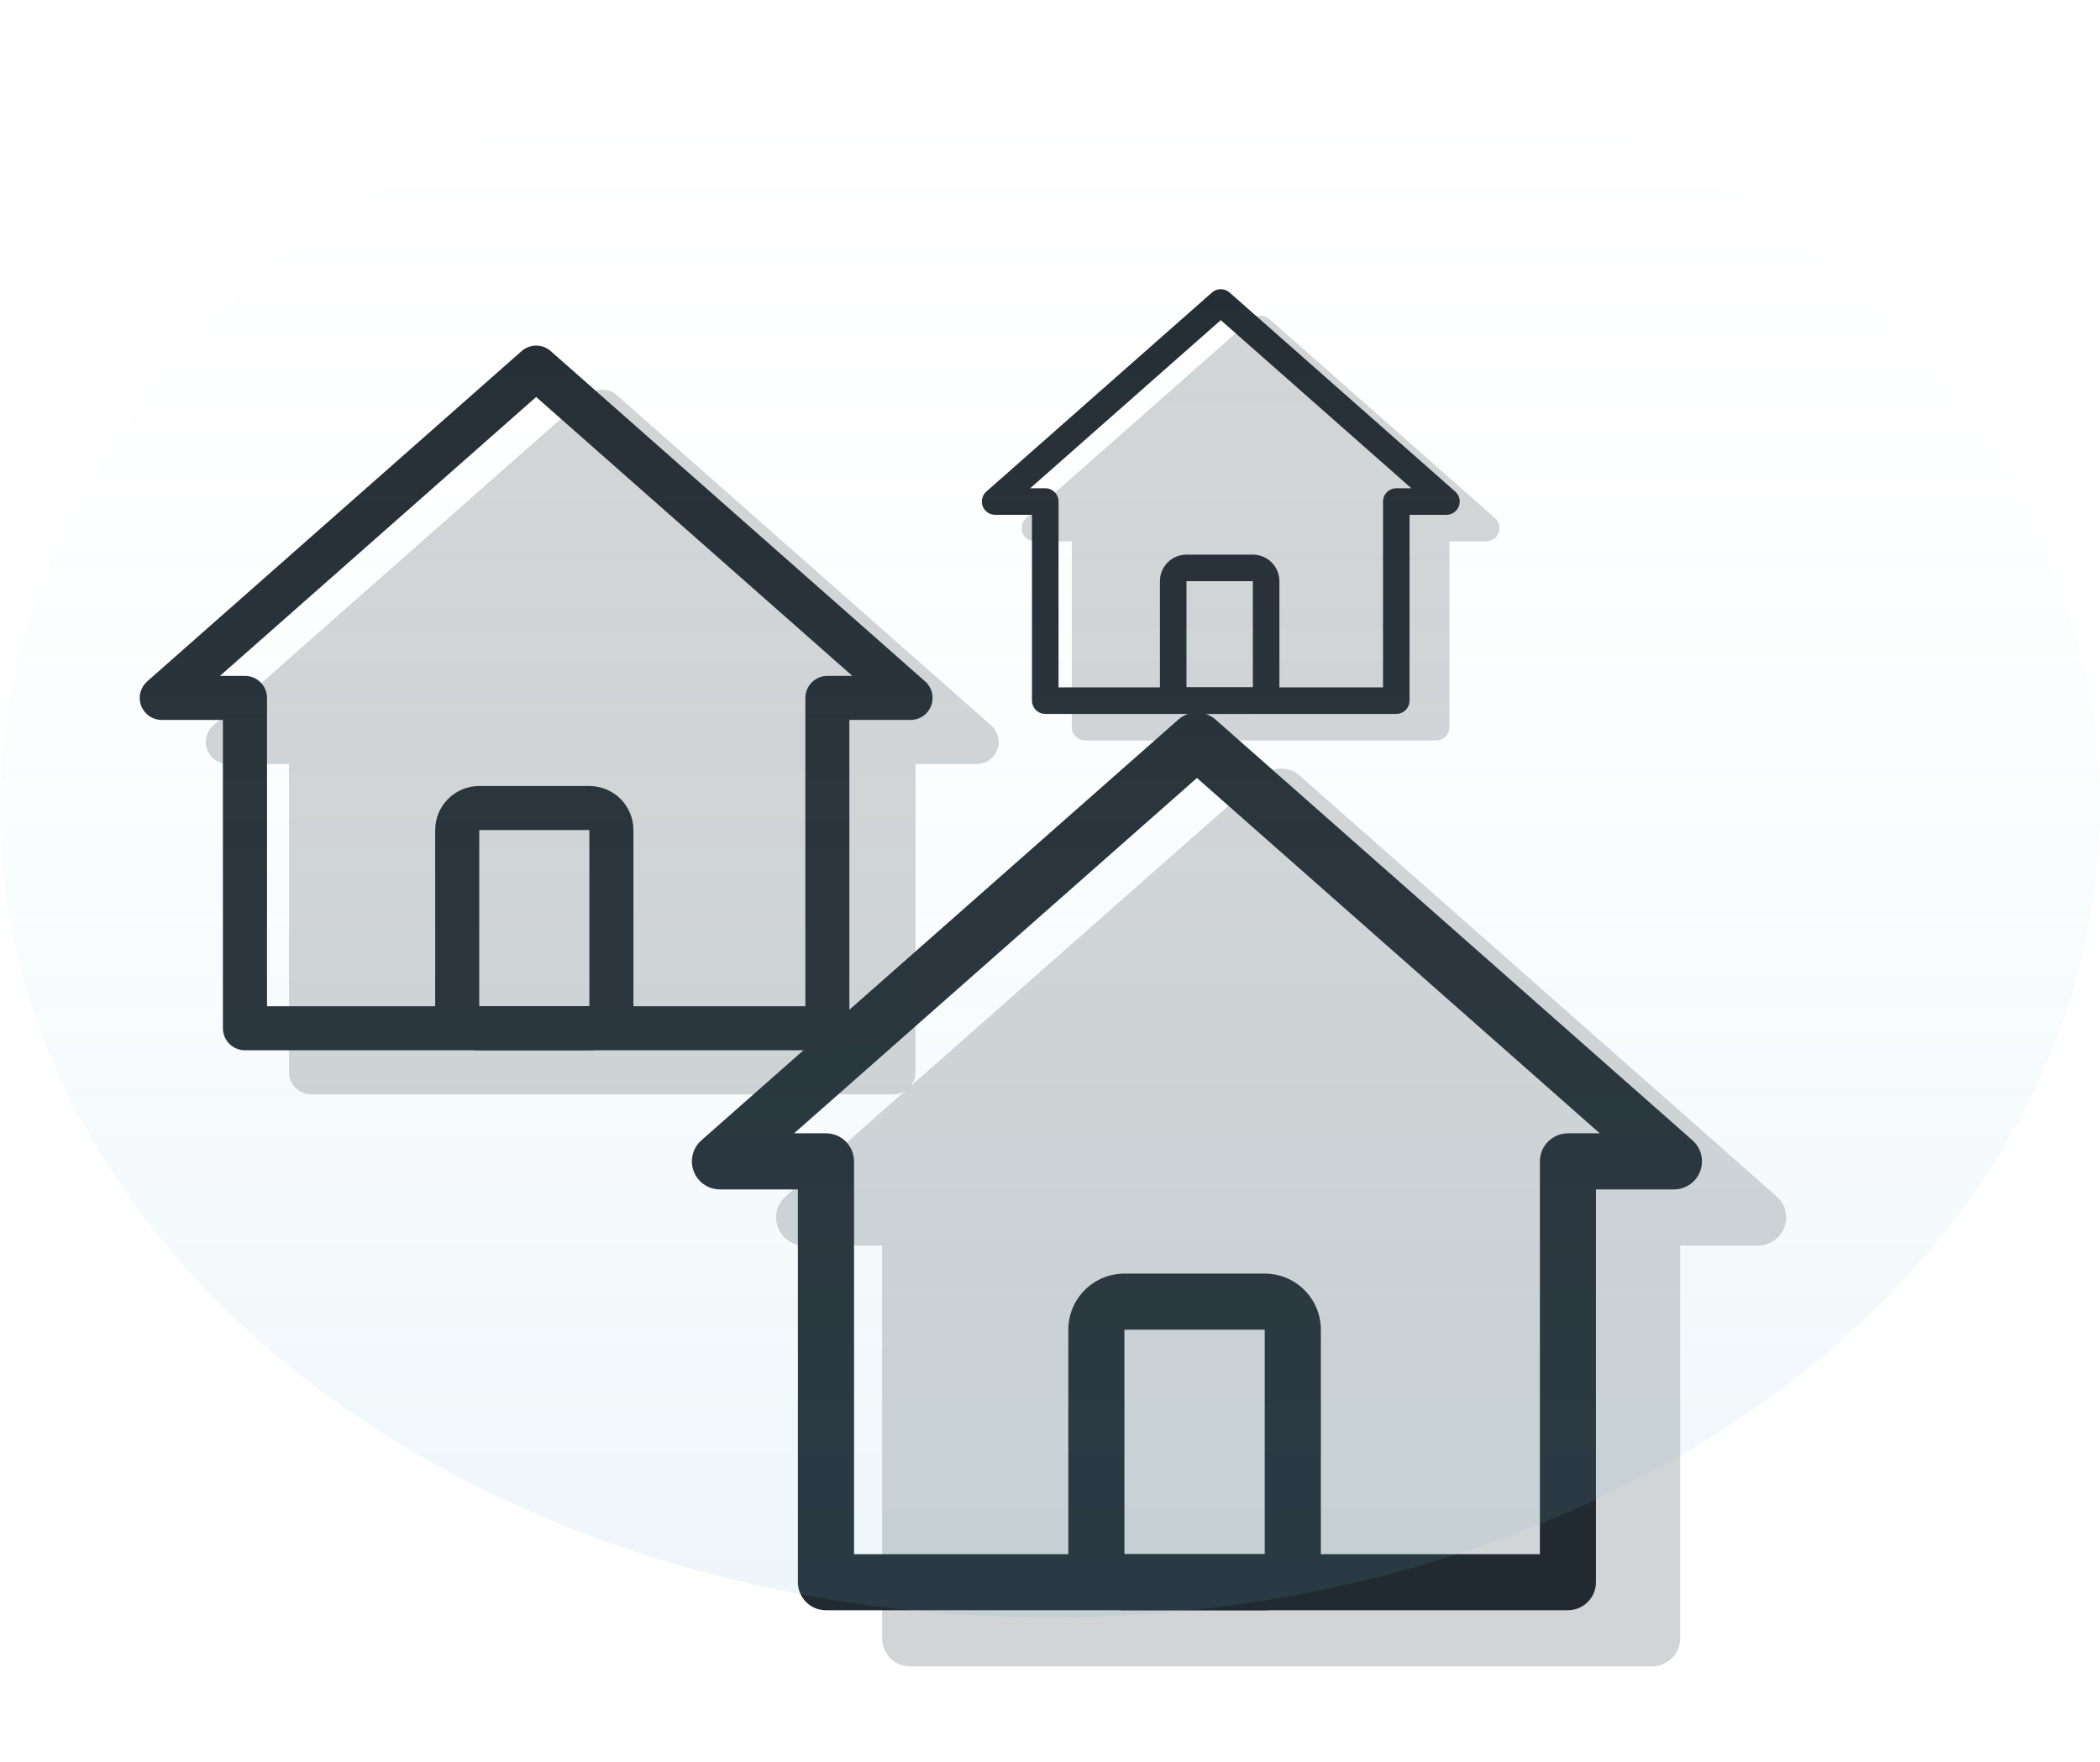
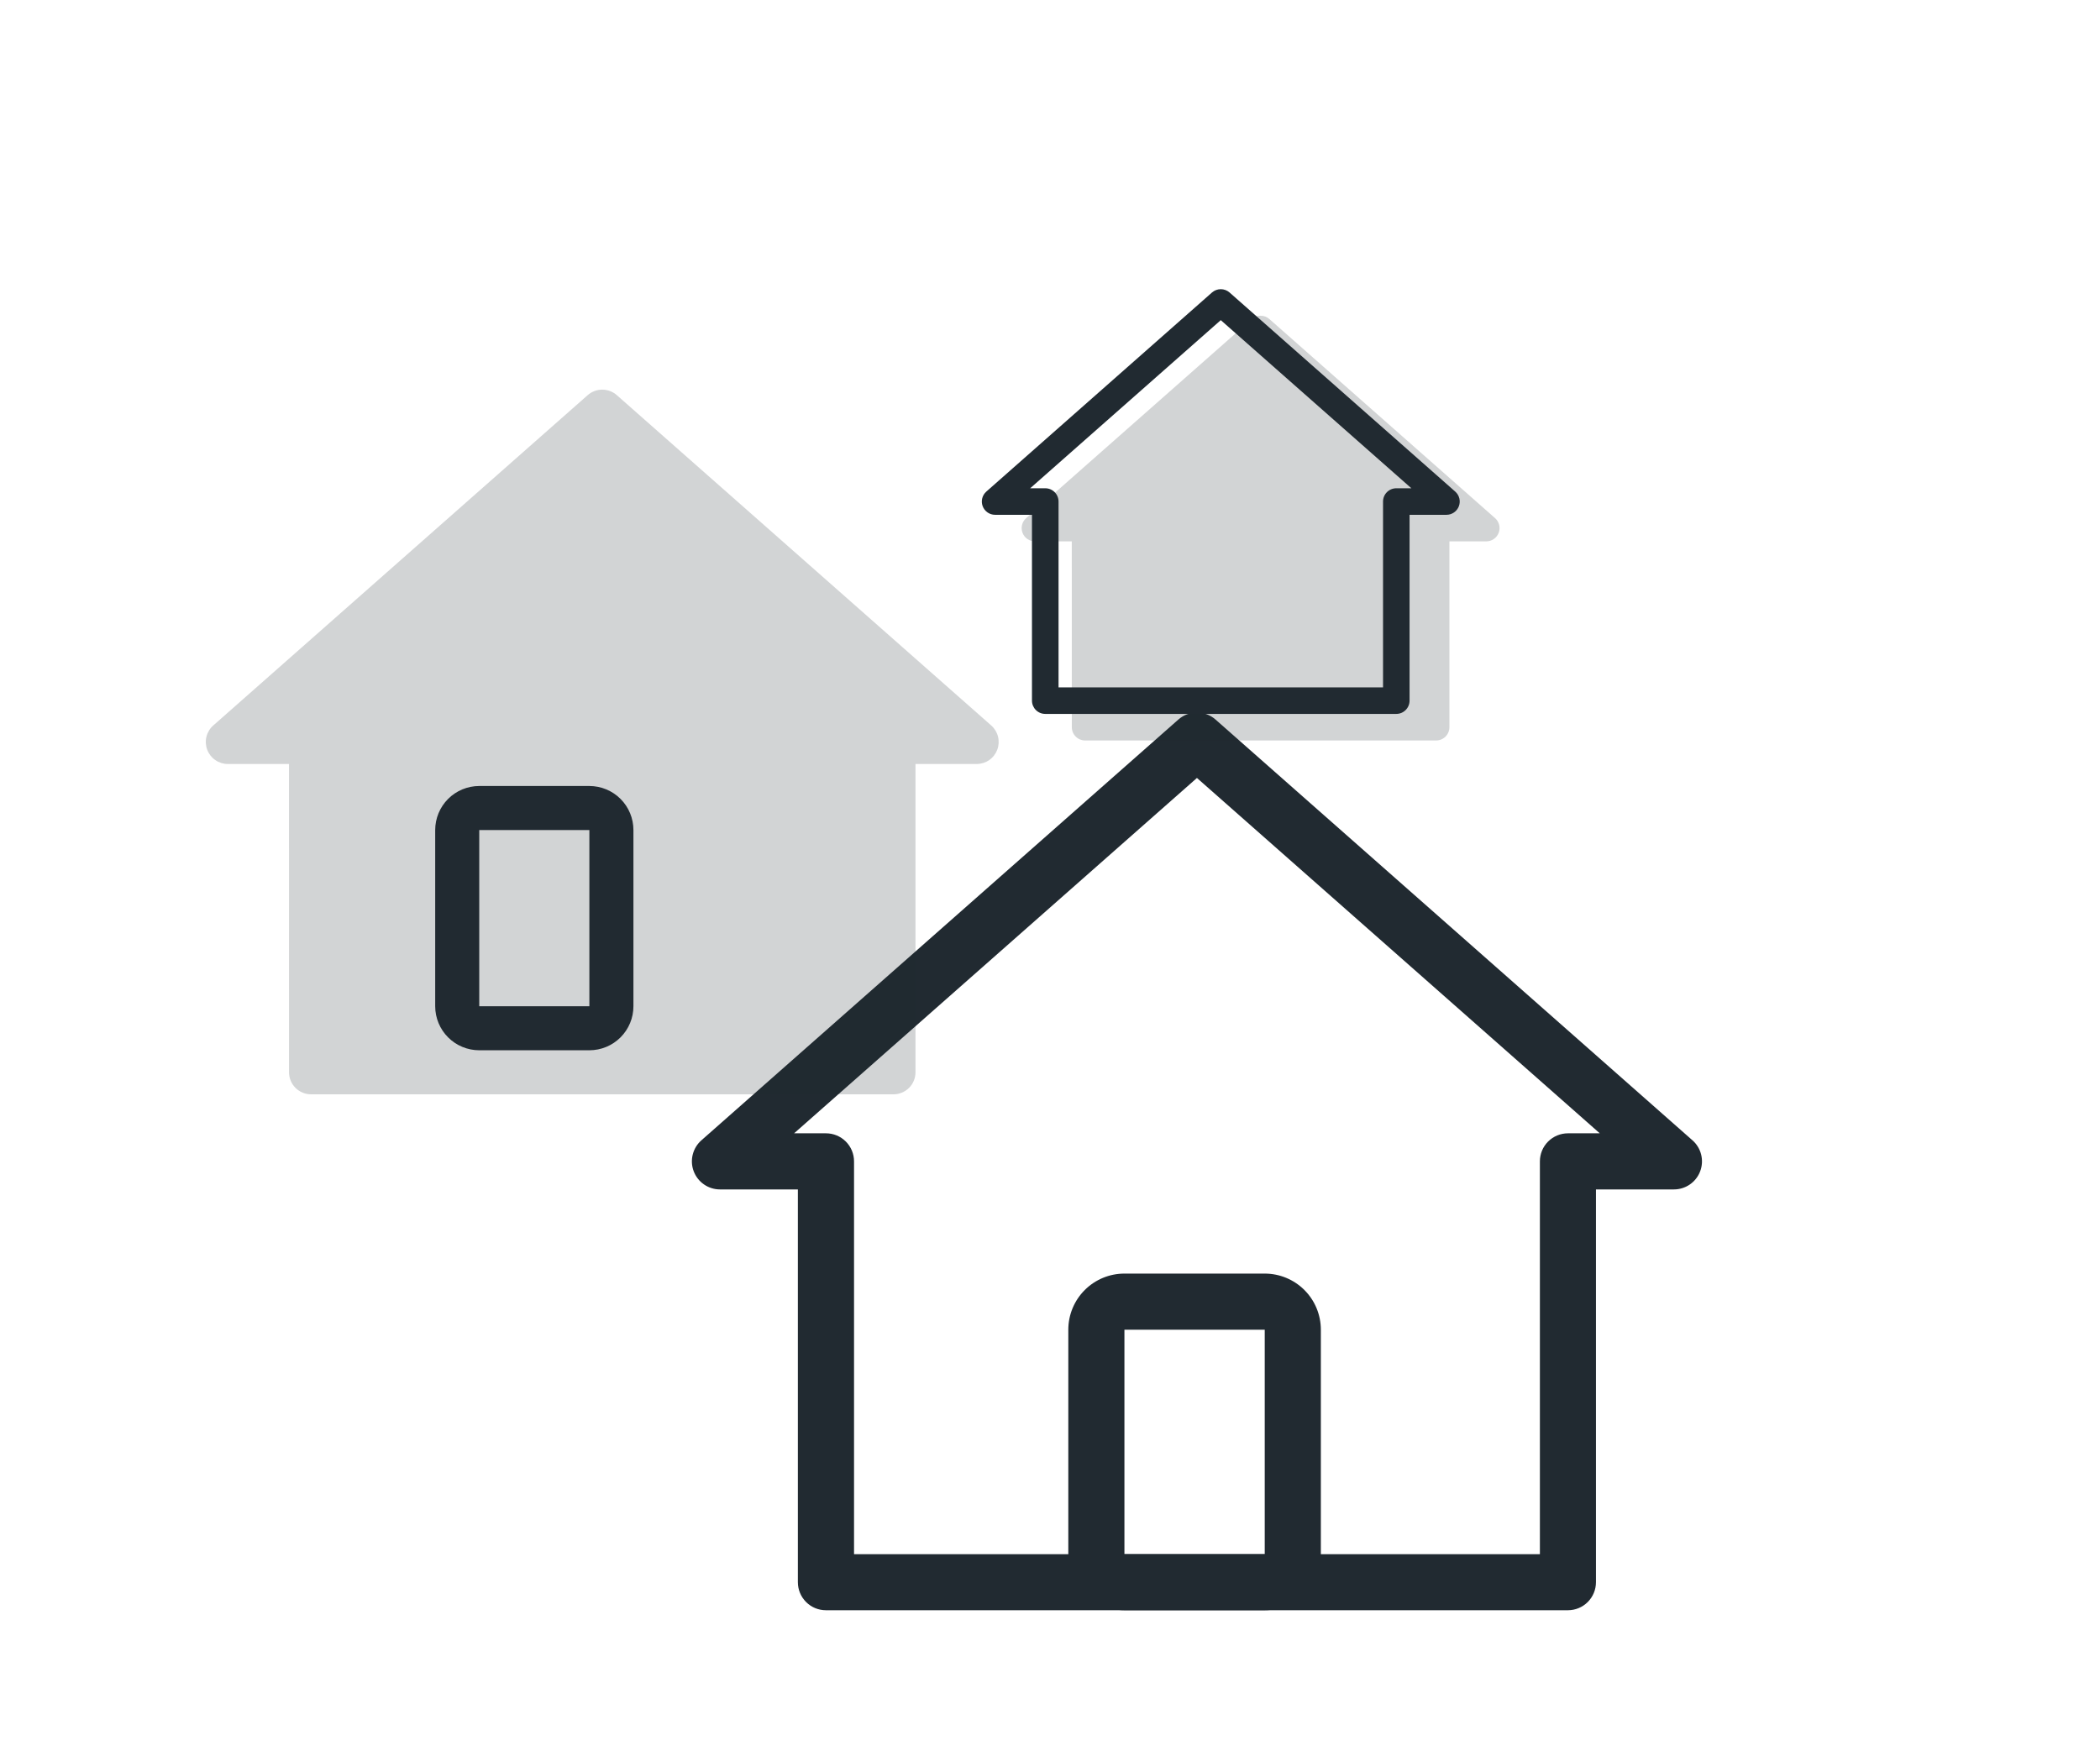
<svg xmlns="http://www.w3.org/2000/svg" width="174" height="146" viewBox="0 0 174 146" fill="none">
-   <path opacity="0.2" d="M73.084 103.22H66.625C66.153 103.219 65.692 103.075 65.305 102.806C64.916 102.537 64.62 102.157 64.453 101.715C64.286 101.274 64.258 100.792 64.372 100.334C64.486 99.876 64.737 99.463 65.091 99.151L104.616 64.276C105.04 63.903 105.585 63.698 106.15 63.698C106.715 63.698 107.26 63.903 107.685 64.276L147.209 99.151C147.563 99.463 147.814 99.876 147.928 100.334C148.042 100.792 148.014 101.274 147.847 101.715C147.681 102.157 147.384 102.537 146.996 102.806C146.608 103.075 146.147 103.219 145.675 103.22H139.216V135.77C139.216 136.386 138.971 136.978 138.535 137.414C138.099 137.85 137.508 138.095 136.891 138.095H75.413C74.797 138.095 74.206 137.85 73.769 137.414C73.334 136.978 73.088 136.386 73.088 135.77L73.084 103.22Z" fill="#212A31" />
  <path fill-rule="evenodd" clip-rule="evenodd" d="M59.65 98.57H66.109V131.12C66.109 131.736 66.354 132.328 66.79 132.764C67.226 133.2 67.817 133.445 68.434 133.445H129.912C130.528 133.445 131.119 133.2 131.556 132.764C131.992 132.328 132.237 131.736 132.237 131.12V98.57H138.7C139.172 98.569 139.633 98.425 140.021 98.156C140.409 97.887 140.706 97.507 140.872 97.065C141.039 96.624 141.067 96.142 140.953 95.684C140.839 95.226 140.588 94.813 140.234 94.501L100.71 59.626C100.285 59.253 99.74 59.048 99.175 59.048C98.61 59.048 98.065 59.253 97.641 59.626L58.115 94.501C57.761 94.813 57.511 95.226 57.397 95.684C57.283 96.142 57.311 96.624 57.478 97.065C57.645 97.507 57.941 97.887 58.33 98.156C58.717 98.425 59.178 98.569 59.65 98.57ZM68.434 93.92H65.797L99.175 64.471L132.553 93.92H129.916C129.3 93.92 128.708 94.165 128.272 94.601C127.836 95.037 127.591 95.628 127.591 96.245V128.795H70.763V96.245C70.763 95.628 70.519 95.037 70.082 94.601C69.647 94.165 69.055 93.92 68.439 93.92" fill="#212A31" />
  <path fill-rule="evenodd" clip-rule="evenodd" d="M104.792 105.545H93.167C91.934 105.545 90.751 106.035 89.879 106.907C89.007 107.779 88.517 108.961 88.517 110.195V128.795C88.517 130.028 89.007 131.211 89.879 132.083C90.751 132.955 91.934 133.445 93.167 133.445H104.792C106.025 133.445 107.208 132.955 108.08 132.083C108.952 131.211 109.442 130.028 109.442 128.795V110.195C109.442 108.961 108.952 107.779 108.08 106.907C107.208 106.035 106.025 105.545 104.792 105.545ZM93.167 128.795V110.195H104.792V128.795H93.167Z" fill="#212A31" />
  <g clip-path="url(#clip0_381_13)">
    <path opacity="0.2" d="M23.945 63.313H18.875C18.505 63.313 18.143 63.2 17.838 62.989C17.534 62.778 17.301 62.479 17.17 62.133C17.039 61.786 17.017 61.408 17.107 61.048C17.196 60.689 17.393 60.365 17.671 60.12L48.696 32.745C49.029 32.452 49.457 32.291 49.9 32.291C50.343 32.291 50.772 32.452 51.105 32.745L82.129 60.12C82.407 60.365 82.604 60.689 82.693 61.048C82.783 61.408 82.761 61.786 82.63 62.133C82.499 62.479 82.266 62.778 81.962 62.989C81.657 63.2 81.296 63.313 80.925 63.313H75.855V88.864C75.855 89.347 75.663 89.812 75.321 90.154C74.978 90.496 74.514 90.689 74.03 90.689H25.773C25.29 90.689 24.825 90.496 24.483 90.154C24.141 89.812 23.948 89.347 23.948 88.864L23.945 63.313Z" fill="#212A31" />
-     <path fill-rule="evenodd" clip-rule="evenodd" d="M13.4 59.663H18.47V85.213C18.47 85.698 18.662 86.162 19.004 86.504C19.347 86.846 19.811 87.038 20.295 87.038H68.552C69.035 87.038 69.5 86.846 69.842 86.504C70.184 86.162 70.376 85.698 70.376 85.213V59.663H75.45C75.82 59.663 76.182 59.55 76.487 59.339C76.791 59.128 77.024 58.829 77.155 58.483C77.286 58.136 77.308 57.758 77.218 57.398C77.129 57.039 76.932 56.715 76.654 56.47L45.63 29.095C45.297 28.802 44.868 28.641 44.425 28.641C43.982 28.641 43.553 28.802 43.221 29.095L12.195 56.47C11.918 56.715 11.721 57.039 11.632 57.398C11.542 57.758 11.564 58.136 11.695 58.483C11.826 58.829 12.059 59.128 12.363 59.339C12.668 59.55 13.03 59.663 13.4 59.663ZM20.295 56.014H18.225L44.425 32.898L70.625 56.014H68.555C68.071 56.014 67.607 56.206 67.265 56.548C66.922 56.89 66.73 57.355 66.73 57.839V83.388H22.123V57.839C22.123 57.355 21.931 56.89 21.589 56.548C21.247 56.206 20.782 56.014 20.299 56.014" fill="#212A31" />
    <path fill-rule="evenodd" clip-rule="evenodd" d="M48.834 65.138H39.709C38.741 65.138 37.813 65.523 37.128 66.207C36.444 66.892 36.059 67.82 36.059 68.788V83.388C36.059 84.356 36.444 85.285 37.128 85.969C37.813 86.654 38.741 87.038 39.709 87.038H48.834C49.802 87.038 50.731 86.654 51.415 85.969C52.1 85.285 52.484 84.356 52.484 83.388V68.788C52.484 67.82 52.1 66.892 51.415 66.207C50.731 65.523 49.802 65.138 48.834 65.138ZM39.709 83.388V68.788H48.834V83.388H39.709Z" fill="#212A31" />
  </g>
  <g clip-path="url(#clip1_381_13)">
    <path opacity="0.2" d="M88.806 44.864H85.75C85.527 44.863 85.309 44.795 85.125 44.668C84.942 44.541 84.801 44.361 84.722 44.152C84.644 43.943 84.63 43.715 84.684 43.498C84.738 43.281 84.856 43.086 85.024 42.938L103.724 26.439C103.925 26.262 104.183 26.165 104.45 26.165C104.717 26.165 104.975 26.262 105.176 26.439L123.876 42.938C124.043 43.086 124.162 43.281 124.216 43.498C124.27 43.715 124.256 43.943 124.178 44.152C124.099 44.361 123.958 44.541 123.775 44.668C123.591 44.795 123.373 44.863 123.15 44.864H120.094V60.264C120.094 60.555 119.978 60.835 119.772 61.041C119.566 61.248 119.286 61.364 118.994 61.364H89.908C89.616 61.364 89.337 61.248 89.13 61.041C88.924 60.835 88.808 60.555 88.808 60.264L88.806 44.864Z" fill="#212A31" />
    <path fill-rule="evenodd" clip-rule="evenodd" d="M82.45 42.663H85.506V58.063C85.506 58.355 85.622 58.635 85.828 58.841C86.034 59.048 86.314 59.163 86.606 59.163H115.692C115.984 59.163 116.264 59.048 116.47 58.841C116.676 58.635 116.792 58.355 116.792 58.063V42.663H119.85C120.073 42.663 120.291 42.595 120.475 42.468C120.658 42.341 120.799 42.161 120.878 41.952C120.956 41.743 120.97 41.515 120.916 41.298C120.862 41.081 120.743 40.886 120.576 40.739L101.876 24.238C101.675 24.062 101.417 23.965 101.15 23.965C100.883 23.965 100.625 24.062 100.424 24.238L81.724 40.739C81.556 40.886 81.438 41.081 81.384 41.298C81.33 41.515 81.344 41.743 81.422 41.952C81.501 42.161 81.642 42.341 81.825 42.468C82.009 42.595 82.227 42.663 82.45 42.663ZM86.606 40.464H85.358L101.15 26.531L116.942 40.464H115.694C115.402 40.464 115.123 40.579 114.916 40.786C114.71 40.992 114.594 41.272 114.594 41.563V56.964H87.708V41.563C87.708 41.272 87.592 40.992 87.386 40.786C87.18 40.579 86.9 40.464 86.608 40.464" fill="#212A31" />
-     <path fill-rule="evenodd" clip-rule="evenodd" d="M103.808 45.964H98.308C97.724 45.964 97.165 46.195 96.752 46.608C96.339 47.02 96.108 47.58 96.108 48.163V56.964C96.108 57.547 96.339 58.107 96.752 58.519C97.165 58.932 97.724 59.163 98.308 59.163H103.808C104.391 59.163 104.951 58.932 105.363 58.519C105.776 58.107 106.008 57.547 106.008 56.964V48.163C106.008 47.58 105.776 47.02 105.363 46.608C104.951 46.195 104.391 45.964 103.808 45.964ZM98.308 56.964V48.163H103.808V56.964H98.308Z" fill="#212A31" />
  </g>
  <g style="mix-blend-mode:hard-light">
-     <ellipse cx="87" cy="67.038" rx="87" ry="67" fill="url(#paint0_linear_381_13)" />
-   </g>
+     </g>
  <defs>
    <linearGradient id="paint0_linear_381_13" x1="87" y1="0.039" x2="87" y2="134.039" gradientUnits="userSpaceOnUse">
      <stop stop-color="white" stop-opacity="0" />
      <stop offset="1" stop-color="#68B2D2" stop-opacity="0.12" />
    </linearGradient>
    <clipPath id="clip0_381_13">
      <rect width="73" height="73" fill="white" transform="translate(9.75 23.163)" />
    </clipPath>
    <clipPath id="clip1_381_13">
      <rect width="44" height="44" fill="white" transform="translate(80.25 20.663)" />
    </clipPath>
  </defs>
</svg>